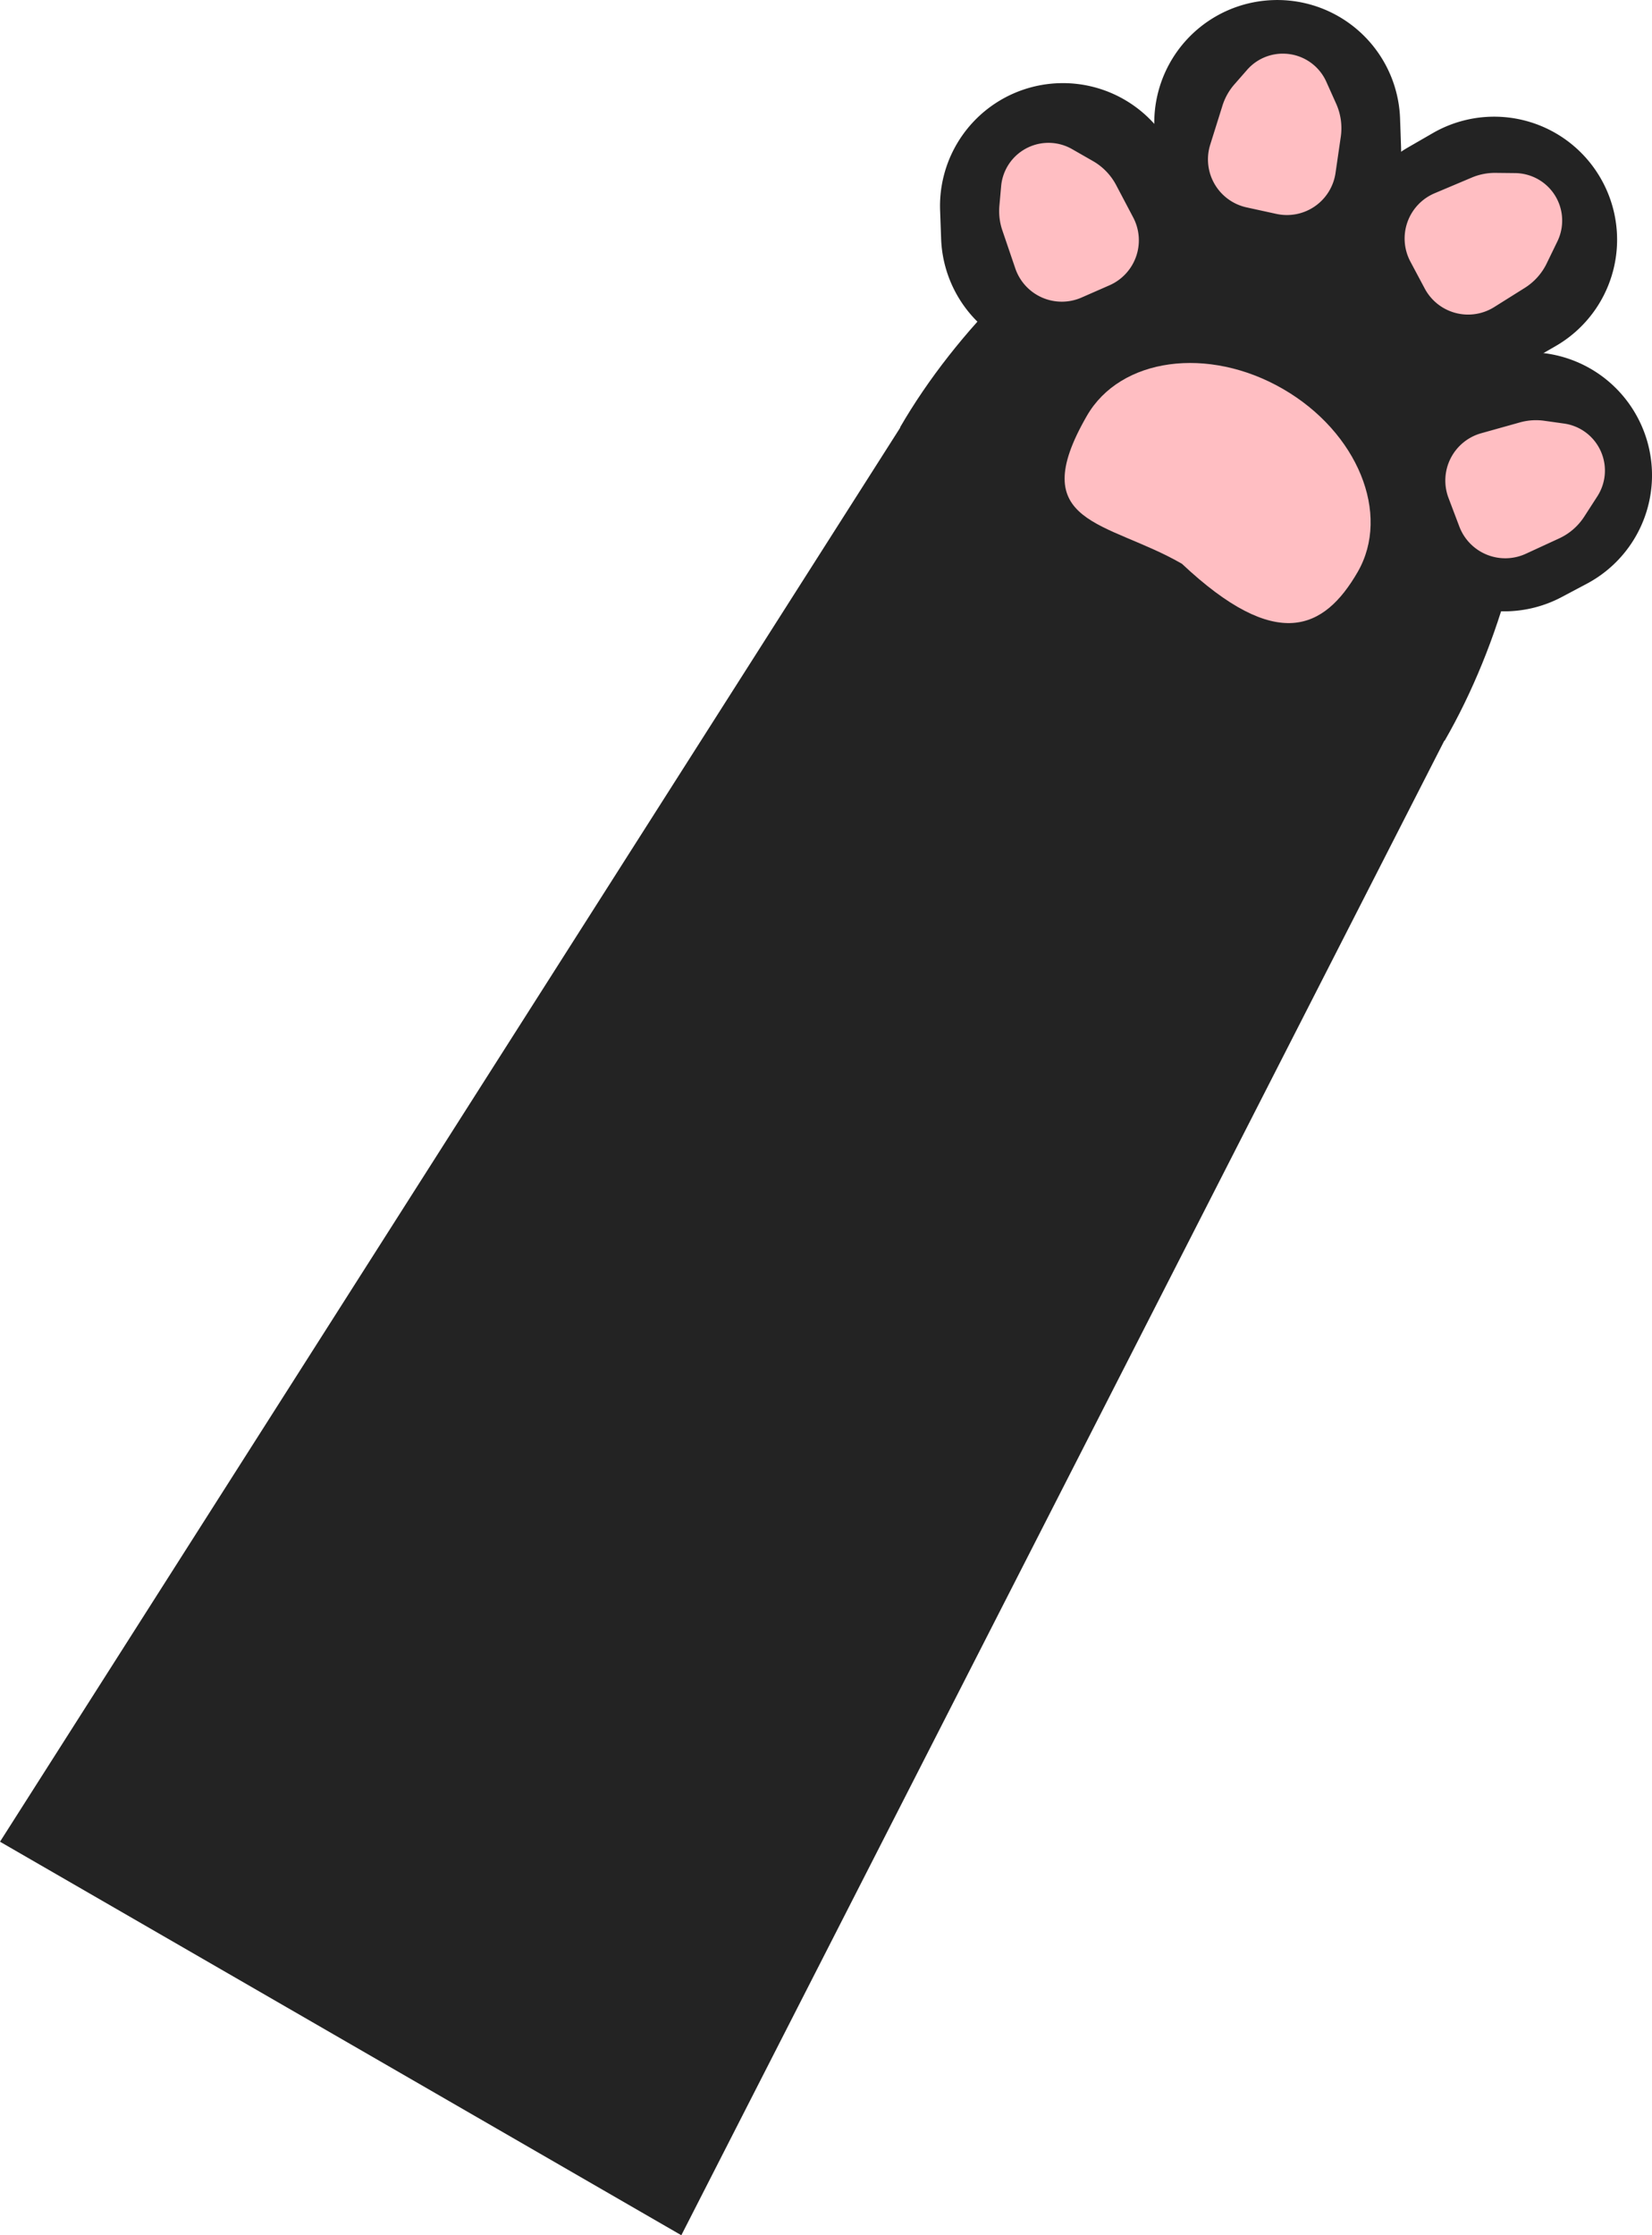
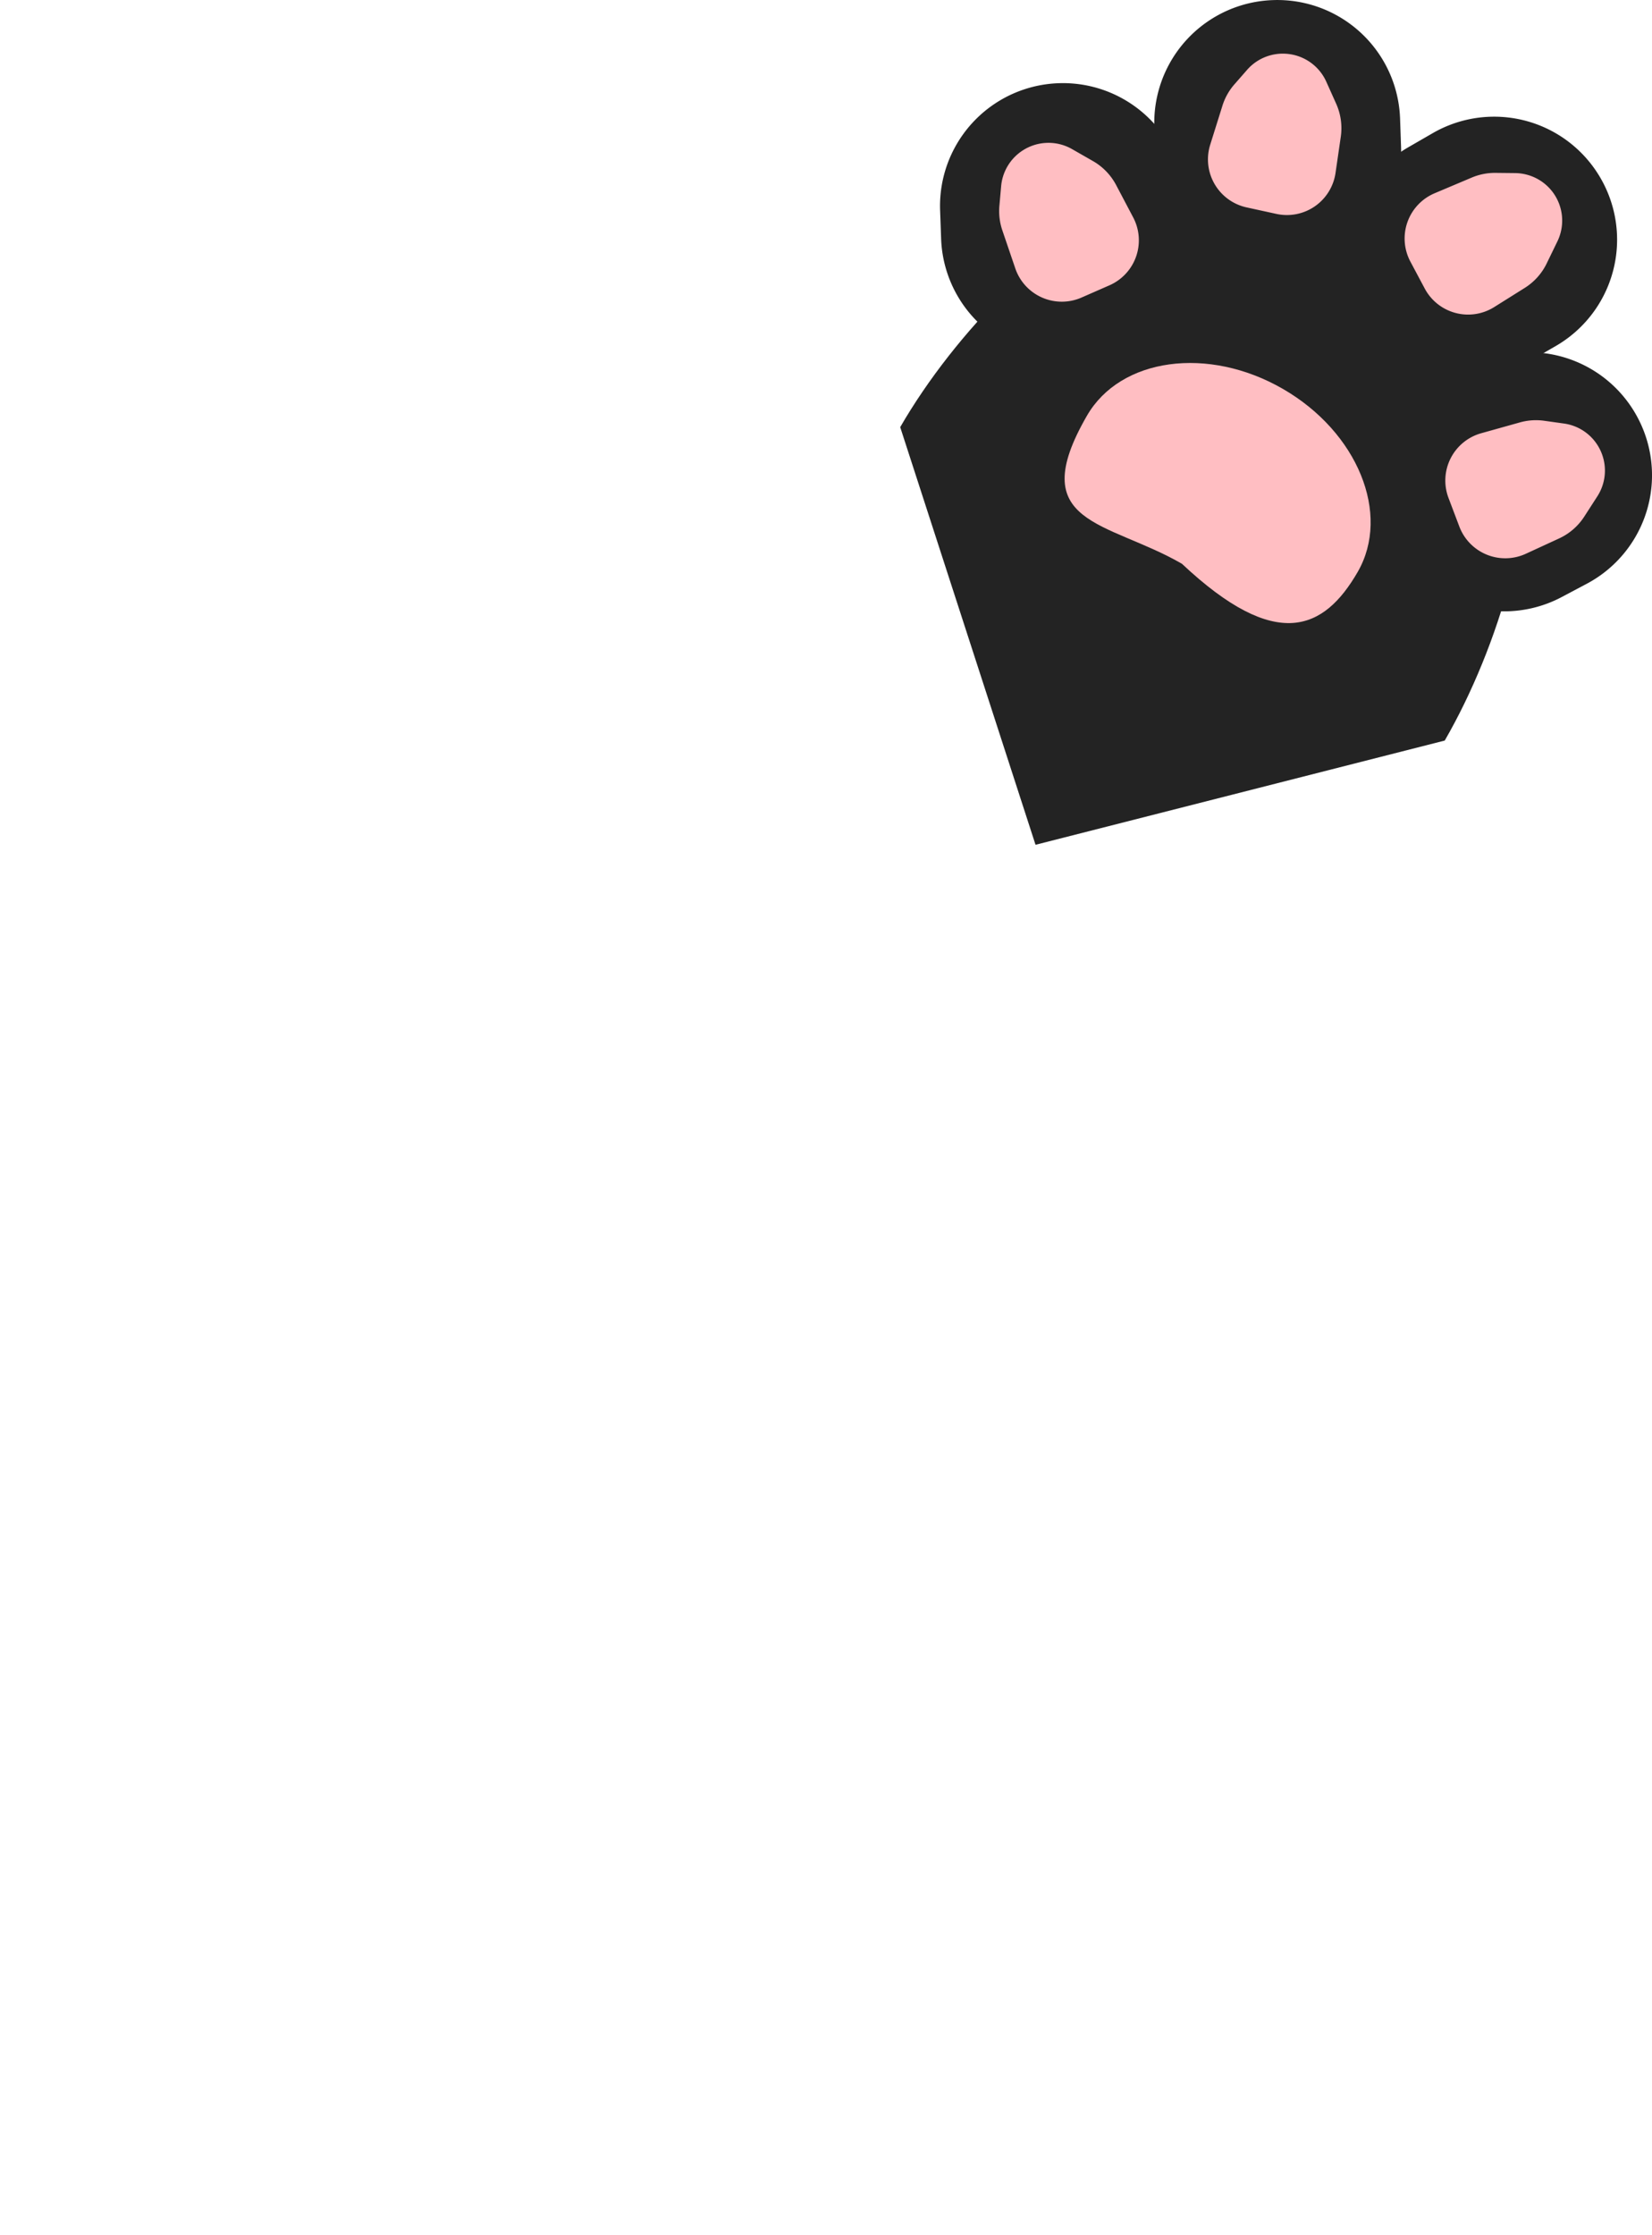
<svg xmlns="http://www.w3.org/2000/svg" id="Layer_1" data-name="Layer 1" viewBox="0 0 470.75 636.9">
  <defs>
    <style>.cls-1{fill:#232323;}.cls-2{fill:#ffbec2;}</style>
  </defs>
-   <path class="cls-1" d="M265.78,115.44l154.18,89L198.54,638.13,4.39,526Z" transform="translate(-4.39 -1.23)" />
  <path class="cls-1" d="M416.08,212.24c15.53-26.9,26.64-64.89,23.11-92.28s-17-49.44-37.55-61.28-46.36-12.52-71.85-1.88-53.35,39.25-68.88,66.14l38.56,119Z" transform="translate(-4.39 -1.23)" />
  <path class="cls-1" d="M272.28,61.2A35,35,0,0,1,306,24.94h0a35,35,0,0,1,36.26,33.75l.29,8A35,35,0,0,1,308.83,103h0a35,35,0,0,1-36.26-33.75Z" transform="translate(-4.39 -1.23)" />
  <path class="cls-1" d="M471.05,120.22h0a35,35,0,0,0-47.36-14.53l-7.07,3.75a35,35,0,0,0-14.53,47.36h0a35,35,0,0,0,47.36,14.53l7.07-3.75A35,35,0,0,0,471.05,120.22Z" transform="translate(-4.39 -1.23)" />
  <path class="cls-1" d="M367.08,1.26h0A35,35,0,0,1,403.35,35l.28,8a35,35,0,0,1-33.75,36.26h0a35,35,0,0,1-36.26-33.75l-.29-8A35,35,0,0,1,367.08,1.26Z" transform="translate(-4.39 -1.23)" />
-   <path class="cls-1" d="M460.49,52h0a35,35,0,0,1-12.82,47.85l-6.93,4a35,35,0,0,1-47.85-12.82h0a35,35,0,0,1,12.82-47.85l6.93-4A35,35,0,0,1,460.49,52Z" transform="translate(-4.39 -1.23)" />
+   <path class="cls-1" d="M460.49,52h0a35,35,0,0,1-12.82,47.85l-6.93,4a35,35,0,0,1-47.85-12.82h0a35,35,0,0,1,12.82-47.85l6.93-4A35,35,0,0,1,460.49,52" transform="translate(-4.39 -1.23)" />
  <path class="cls-2" d="M359.72,21.18a13.51,13.51,0,0,1,11-4.64h0a13.53,13.53,0,0,1,11.62,8l2.8,6.24a17.06,17.06,0,0,1,1.32,9.4l-1.5,10.32a14,14,0,0,1-16.85,11.68l-8.47-1.85a14,14,0,0,1-10.39-17.87l3.43-10.94A16.92,16.92,0,0,1,356,25.43Z" transform="translate(-4.39 -1.23)" />
  <path class="cls-2" d="M436.17,50.55a13.56,13.56,0,0,1,10.63,5.36h0a13.56,13.56,0,0,1,1.43,14l-3,6.18A17,17,0,0,1,439,83.19l-8.83,5.54a14,14,0,0,1-19.8-5.3l-4.08-7.66a14,14,0,0,1,6.92-19.48l10.56-4.46a17,17,0,0,1,6.82-1.34Z" transform="translate(-4.39 -1.23)" />
  <path class="cls-2" d="M450.05,121.91a13.51,13.51,0,0,1,9.87,6.66h0a13.53,13.53,0,0,1-.36,14.09l-3.71,5.75a17,17,0,0,1-7.16,6.23L439.23,159a14,14,0,0,1-19-7.76l-3.07-8.11a14,14,0,0,1,9.33-18.46l11-3.08a17.06,17.06,0,0,1,6.93-.47Z" transform="translate(-4.39 -1.23)" />
  <path class="cls-2" d="M289.67,54.31a13.54,13.54,0,0,1,6.13-10.2h0a13.53,13.53,0,0,1,14.09-.39l5.94,3.4a17.05,17.05,0,0,1,6.6,6.82l4.86,9.22a14,14,0,0,1-6.74,19.36L312.61,86a14,14,0,0,1-18.92-8.34L290,66.82a17,17,0,0,1-.83-6.9Z" transform="translate(-4.39 -1.23)" />
  <path class="cls-2" d="M391.27,164.21c-9.54,16.51-23.13,23-50.08-2.34-21.3-12.3-45.08-11-27.06-42.2,9.53-16.51,34.53-19.93,55.83-7.63S400.8,147.69,391.27,164.21Z" transform="translate(-4.39 -1.23)" />
</svg>